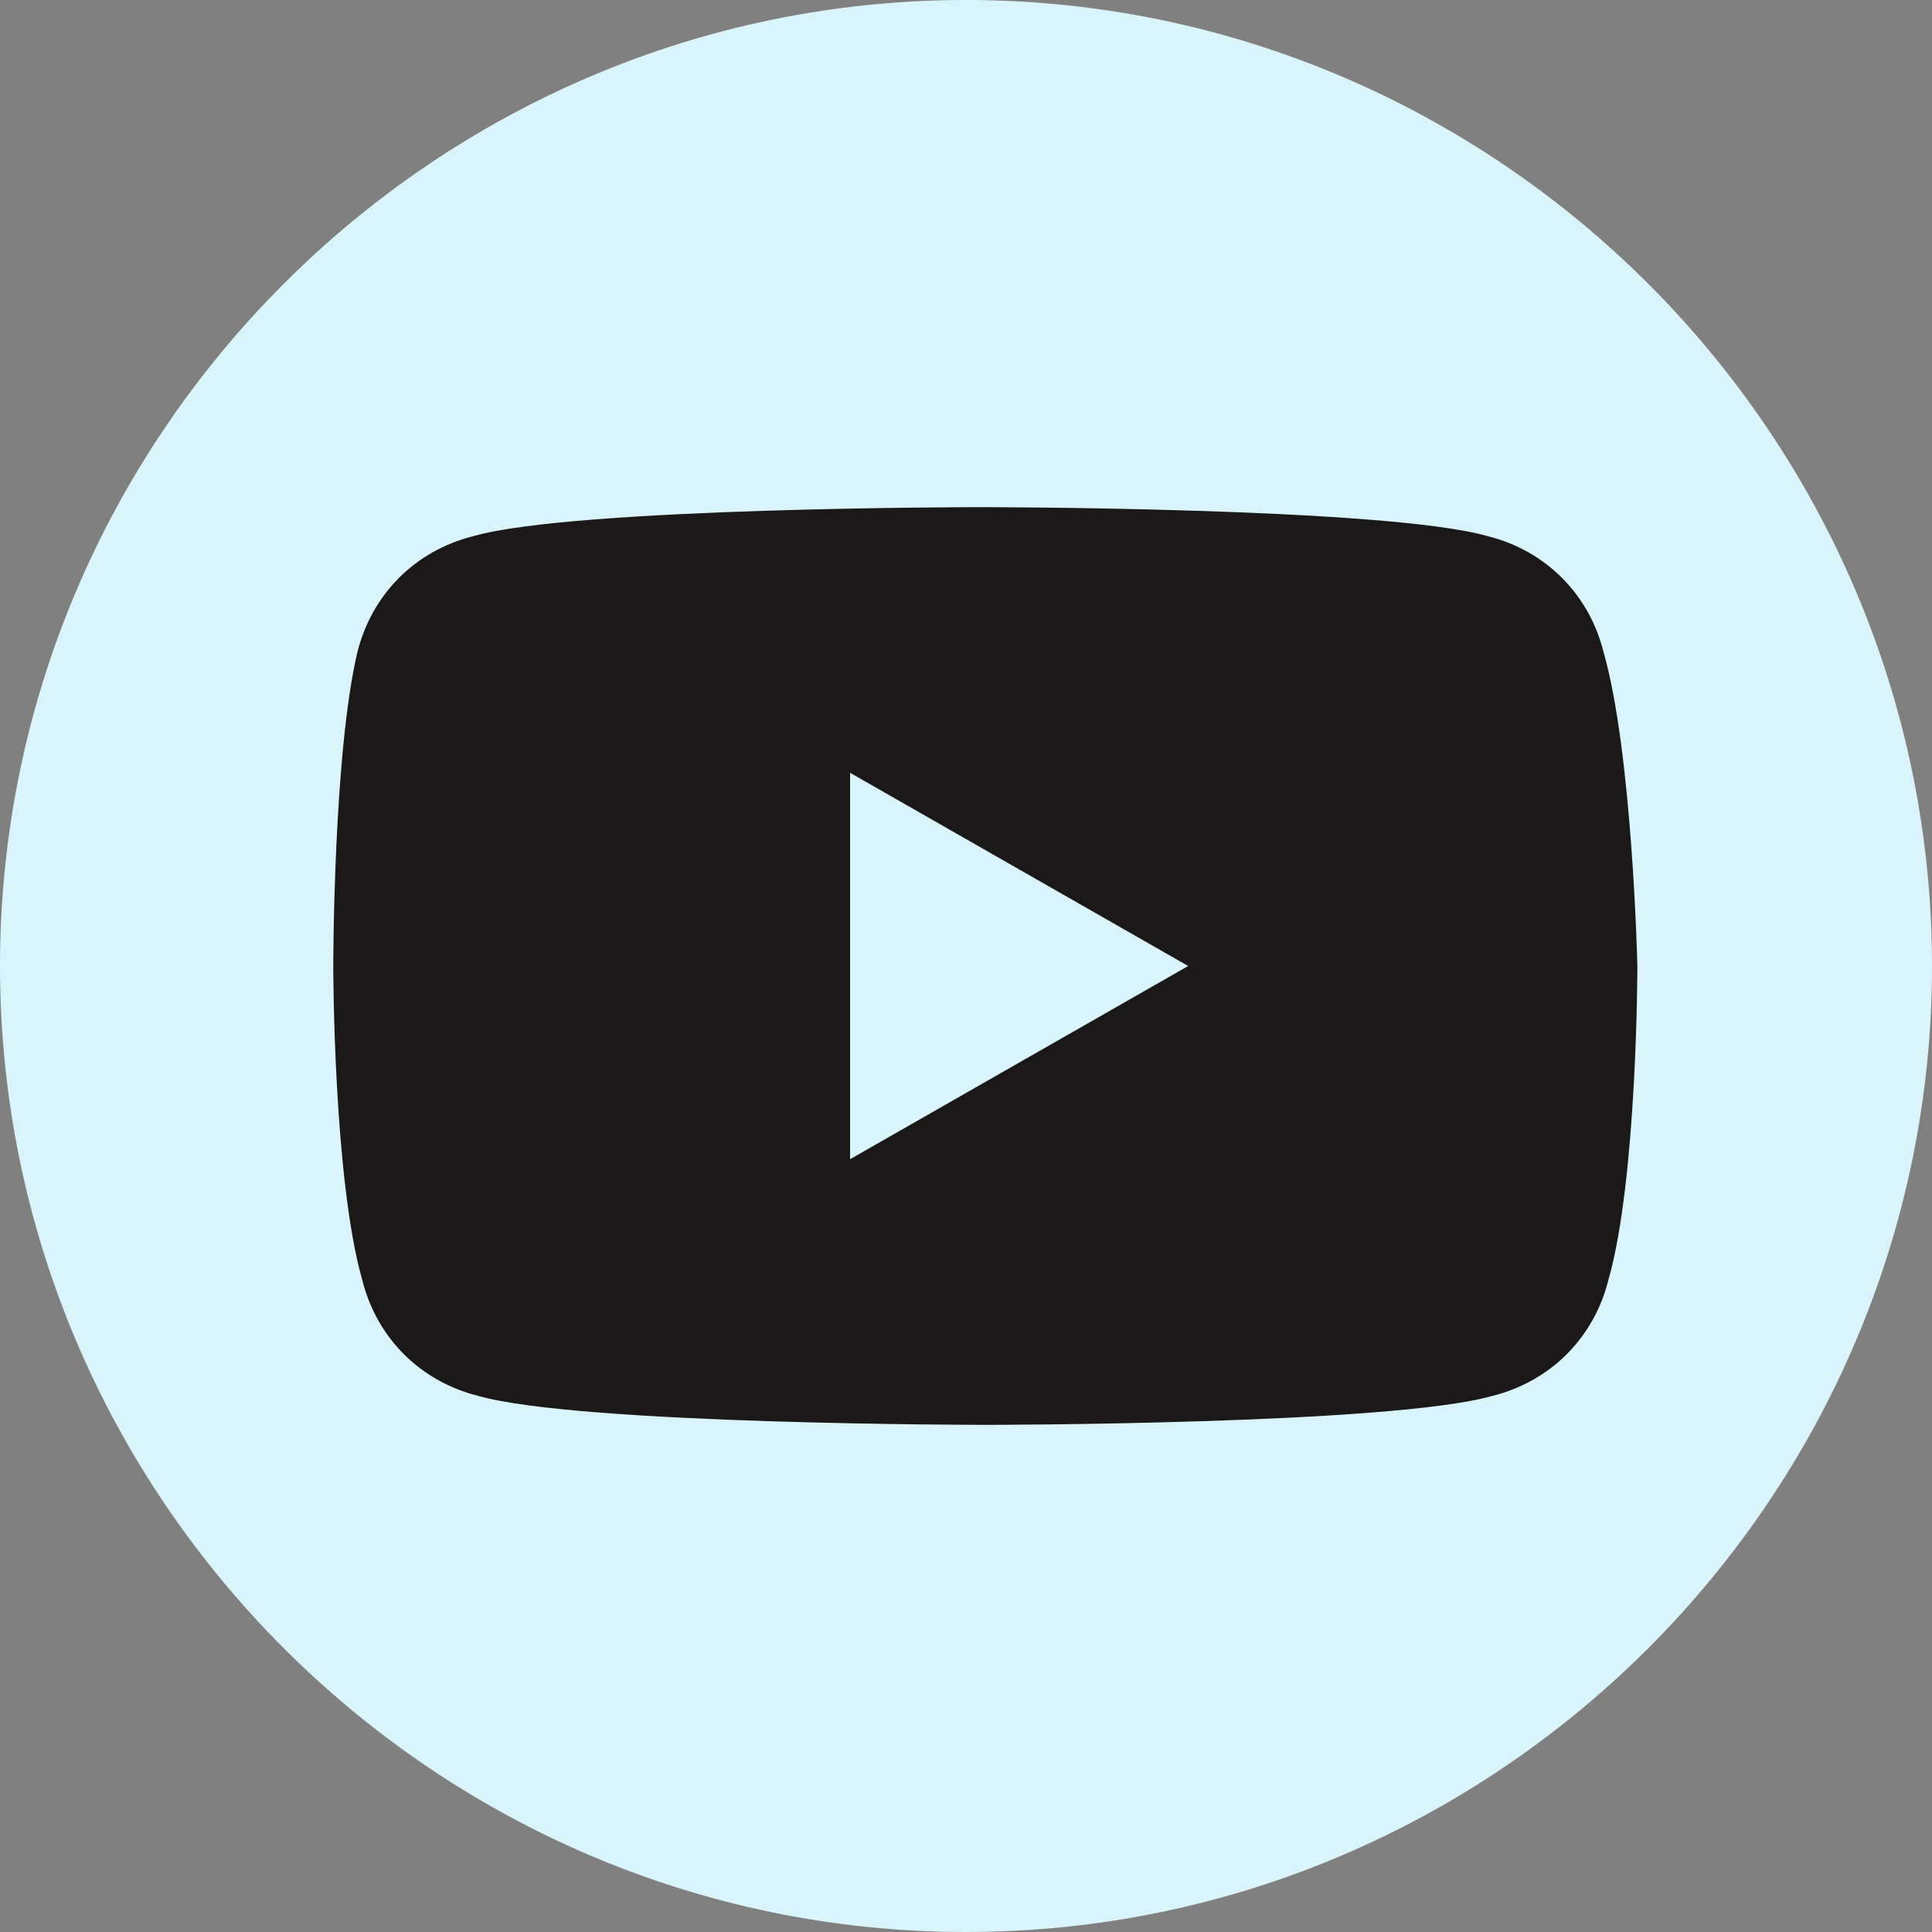
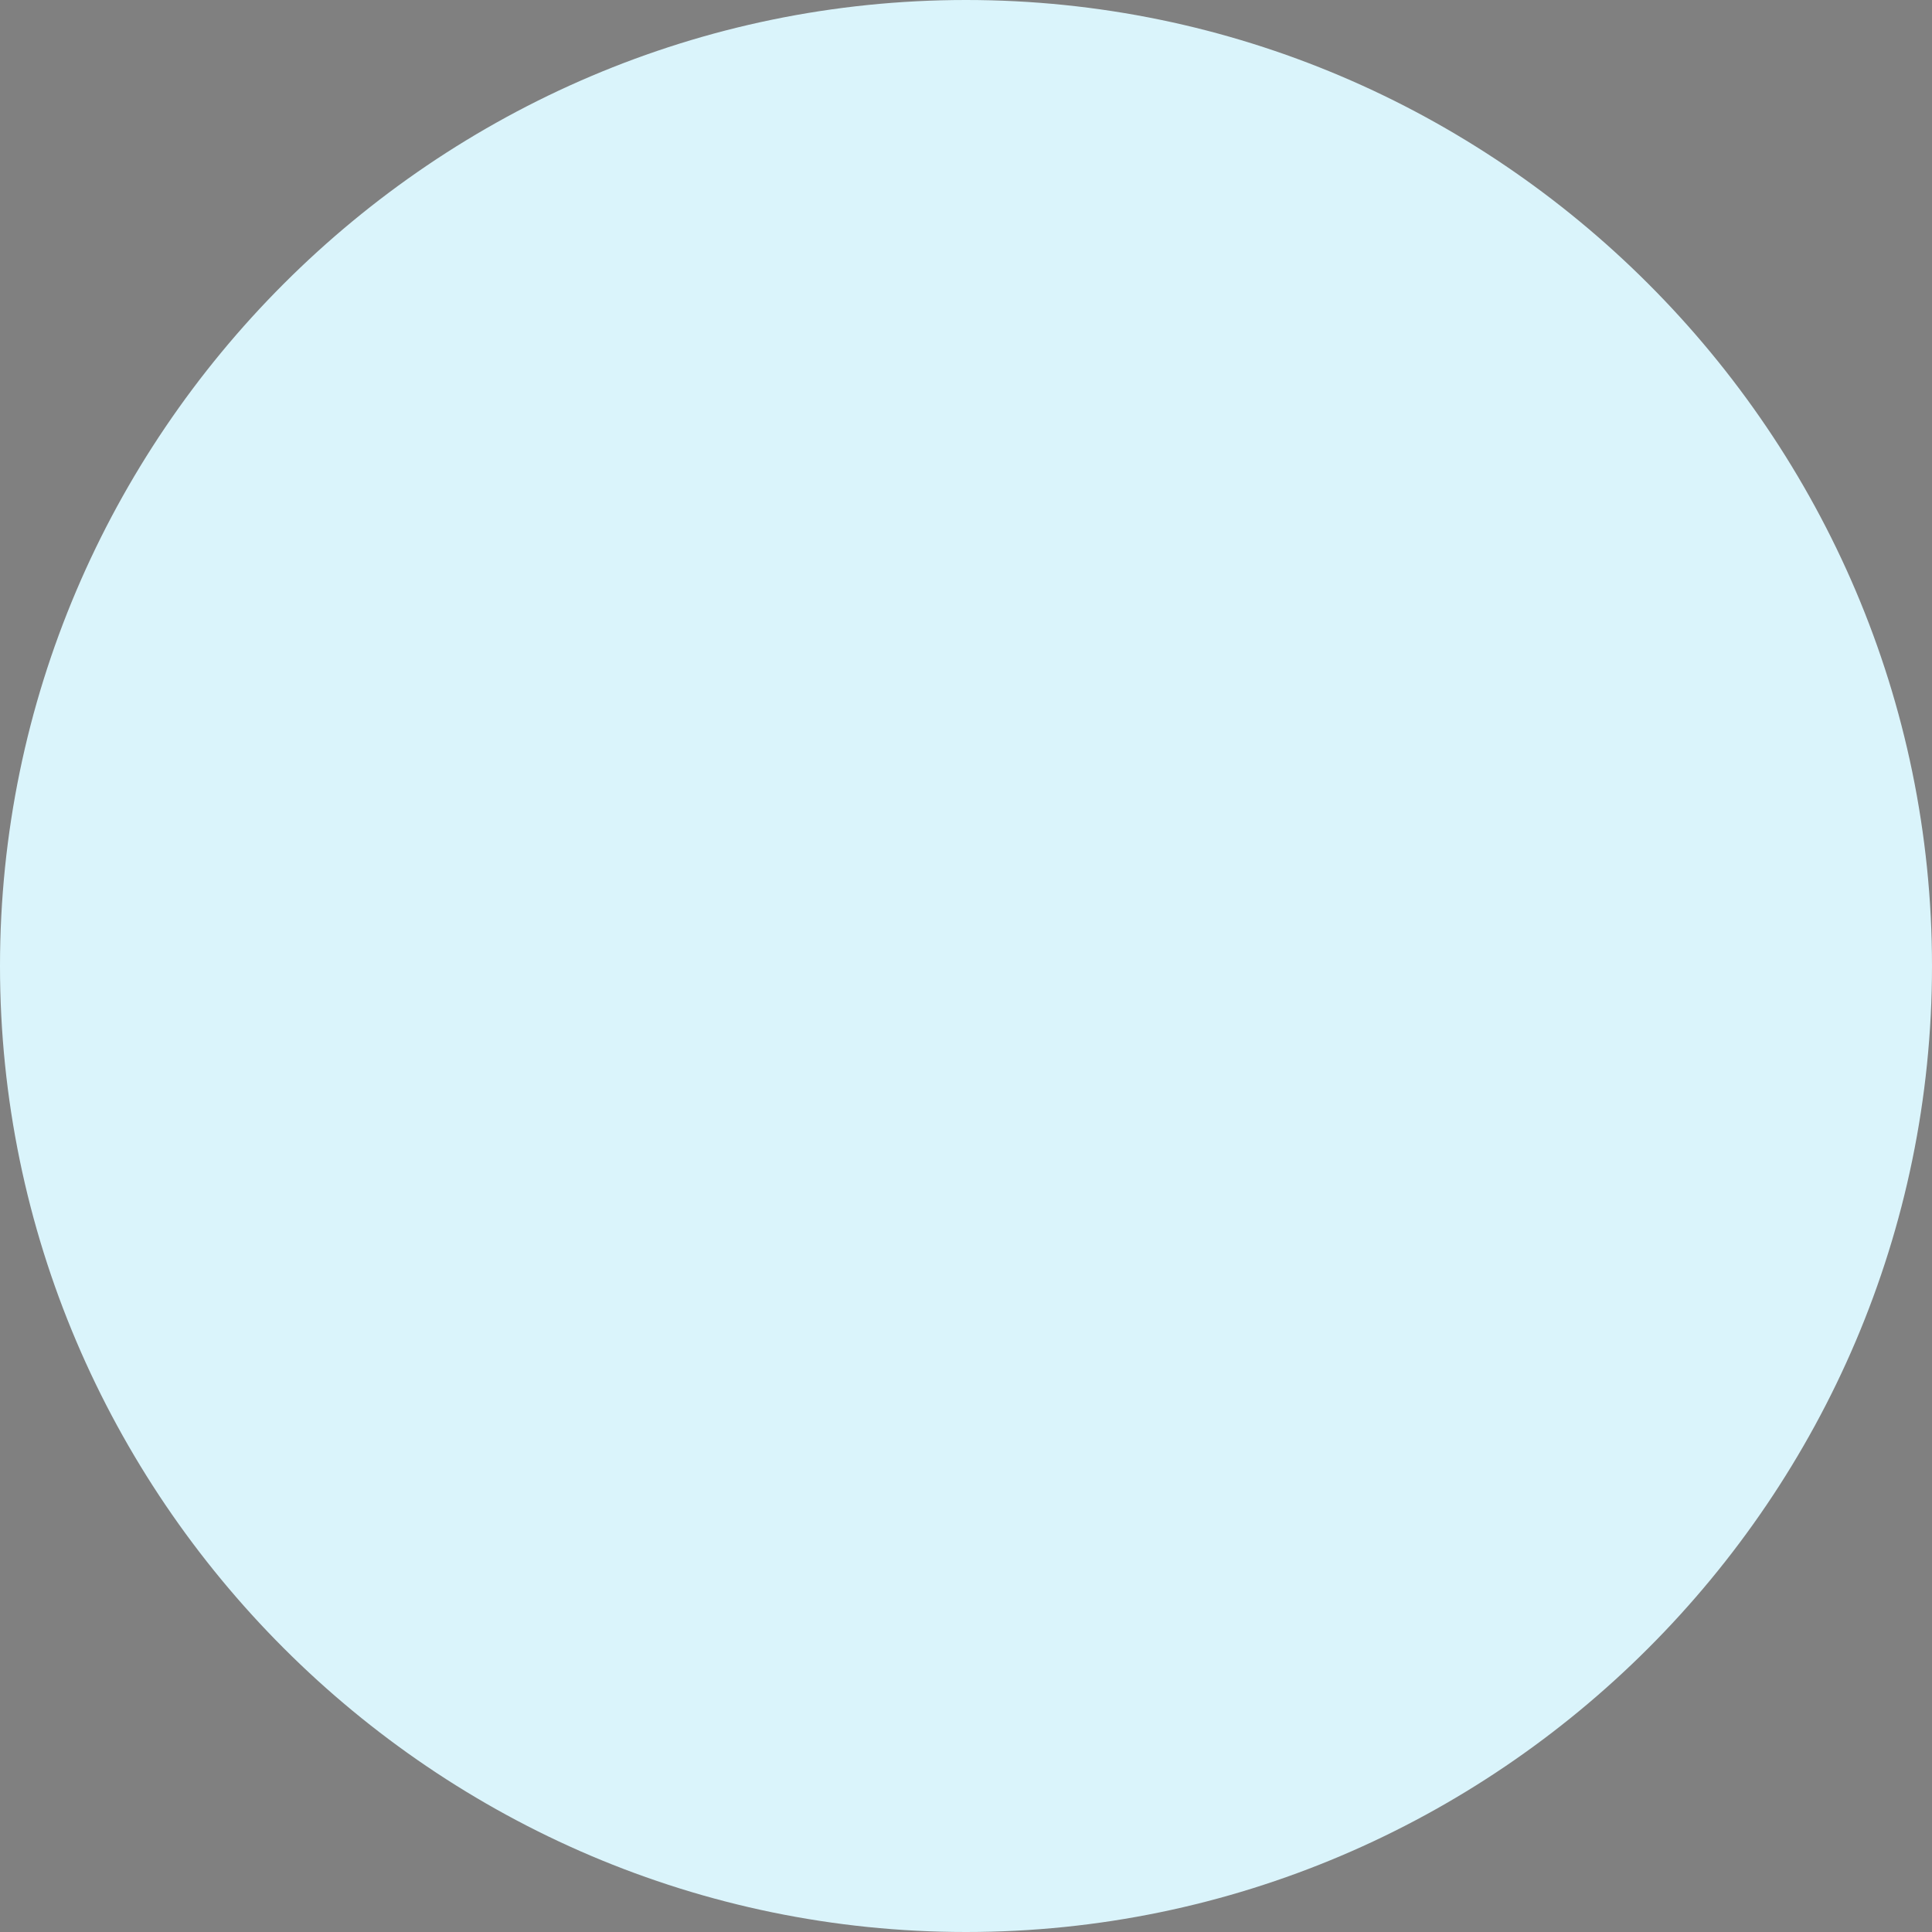
<svg xmlns="http://www.w3.org/2000/svg" version="1.1" id="_x31_" x="0px" y="0px" viewBox="0 0 40 40" style="enable-background:new 0 0 40 40;" xml:space="preserve">
  <rect x="0" y="0" width="40" height="40" fill="#808080" stroke="none" />
  <style type="text/css">
	.st0{fill:#DAF4FB;}
	.st1{fill:#1A1818;}
</style>
  <path class="st0" d="M20,0L20,0C9,0,0,9,0,20v0c0,11,9,20,20,20h0c11,0,20-9,20-20v0C40,9,31,0,20,0z" />
-   <path class="st1" d="M33.2,13.5c-0.3-1.2-1.2-2.1-2.4-2.4c-2.1-0.6-10.5-0.6-10.5-0.6s-8.4,0-10.5,0.6c-1.2,0.3-2.1,1.2-2.4,2.4  C6.9,15.6,6.9,20,6.9,20s0,4.4,0.6,6.5c0.3,1.2,1.2,2.1,2.4,2.4c2.1,0.6,10.5,0.6,10.5,0.6s8.4,0,10.5-0.6c1.2-0.3,2.1-1.2,2.4-2.4  c0.6-2.1,0.6-6.5,0.6-6.5S33.8,15.6,33.2,13.5z" />
-   <polygon class="st0" points="17.6,24 24.6,20 17.6,16 " />
</svg>